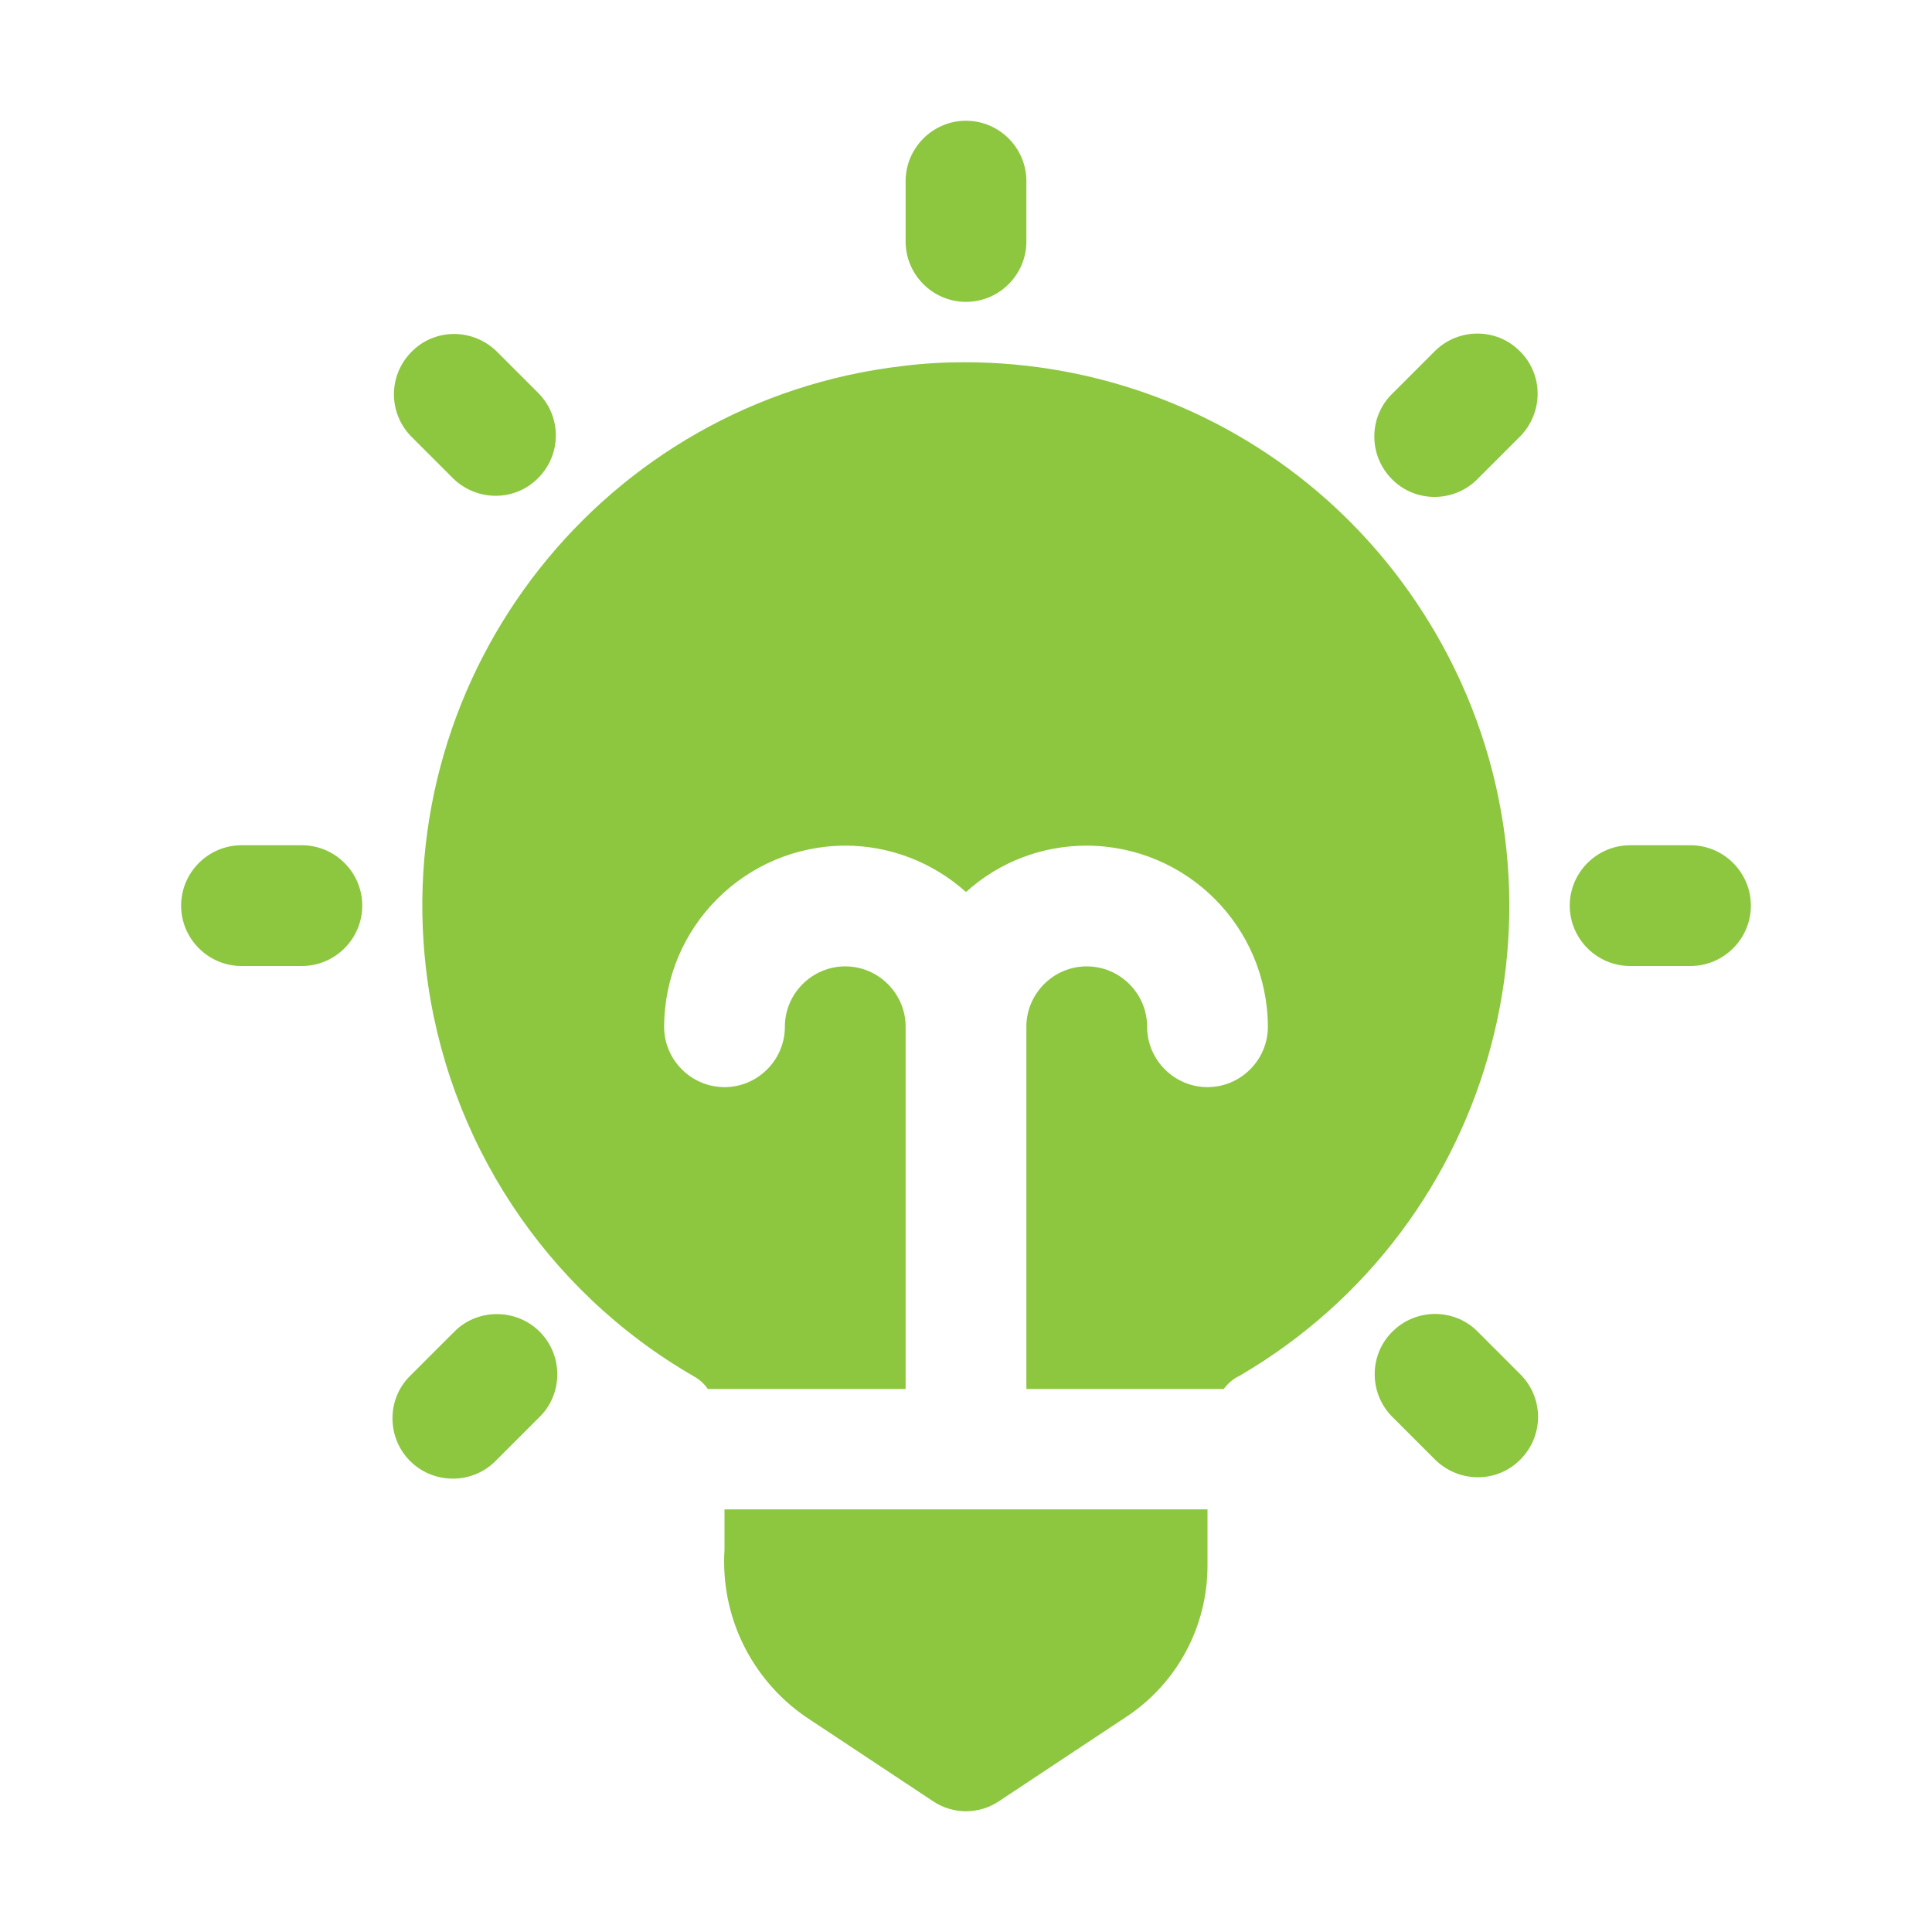
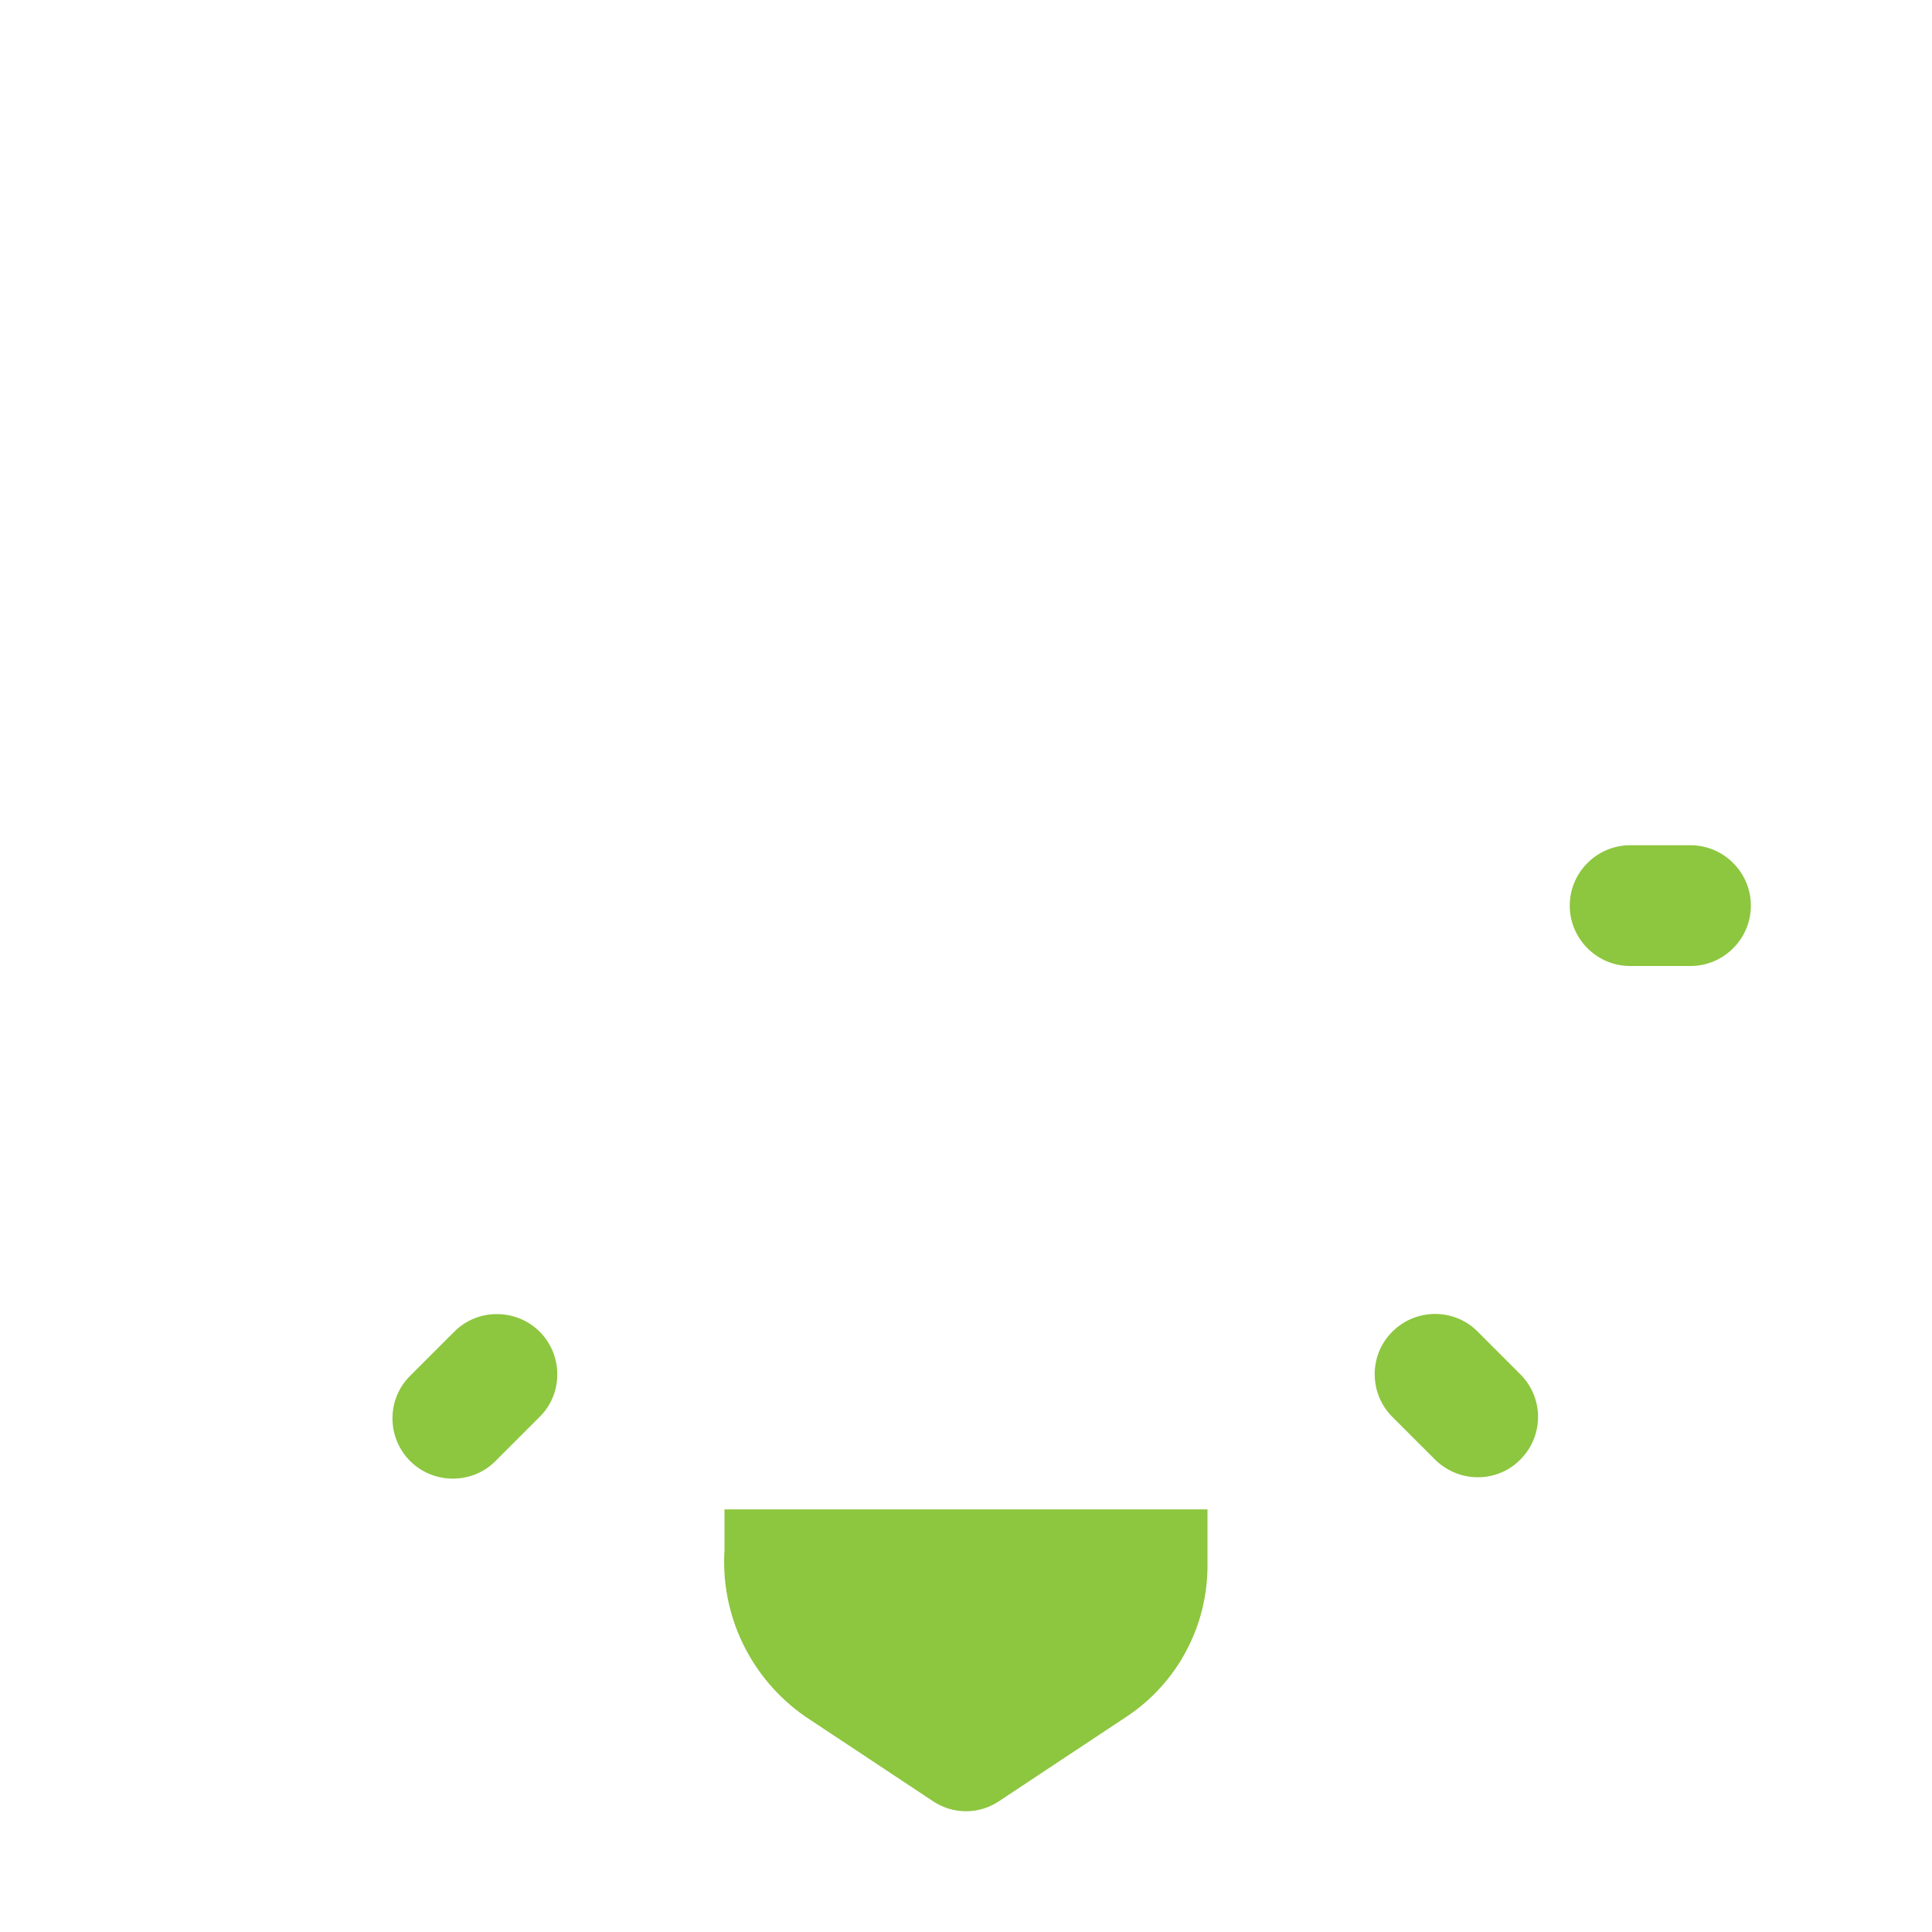
<svg xmlns="http://www.w3.org/2000/svg" version="1.1" id="Layer_1" x="0px" y="0px" viewBox="0 0 512 512" style="enable-background:new 0 0 512 512;" xml:space="preserve">
  <style type="text/css">
	.st0{fill:#8DC63F;}
</style>
  <g>
    <path class="st0" d="M192,410.7c-1.1,17.5,7,34.2,21.4,44.2l33.8,22.4c5.3,3.6,12.3,3.6,17.6,0l33.8-22.4   C312,446,320,431,320,414.9V400H192V410.7z" />
-     <path class="st0" d="M351.8,132.6C325.4,109,291.1,96,255.7,96c-5.5,0-11,0.3-16.5,1c-79,9.2-135.5,80.8-126.3,159.8   c5.3,45.2,31.6,85.2,70.9,107.9c1.5,0.8,2.8,2,3.8,3.4H240v-96c0-8.8-7.2-16-16-16s-16,7.2-16,16s-7.2,16-16,16s-16-7.2-16-16   c0.1-26.5,21.5-47.9,48-48c11.8,0,23.2,4.4,32,12.3c8.8-8,20.2-12.3,32-12.3c26.5,0.1,47.9,21.5,48,48c0,8.8-7.2,16-16,16   s-16-7.2-16-16s-7.2-16-16-16s-16,7.2-16,16v96h52.3c1.1-1.5,2.5-2.7,4.2-3.5c68.7-40.1,91.9-128.2,51.9-196.9   C372.7,154.5,363.1,142.7,351.8,132.6L351.8,132.6z" />
-     <path class="st0" d="M256,80c8.8,0,16-7.2,16-16V48c0-8.8-7.2-16-16-16c-8.8,0-16,7.2-16,16v16C240,72.8,247.2,80,256,80z" />
    <path class="st0" d="M448,224h-16c-8.8,0-16,7.2-16,16s7.2,16,16,16h16c8.8,0,16-7.2,16-16S456.8,224,448,224z" />
-     <path class="st0" d="M80,224H64c-8.8,0-16,7.2-16,16s7.2,16,16,16h16c8.8,0,16-7.2,16-16S88.8,224,80,224z" />
-     <path class="st0" d="M380.4,92.9l-11.3,11.3c-6.4,6.1-6.5,16.3-0.4,22.6c6.1,6.4,16.3,6.5,22.6,0.4c0.1-0.1,0.3-0.3,0.4-0.4   l11.3-11.3c6.1-6.4,6-16.5-0.4-22.6C396.5,86.9,386.6,86.9,380.4,92.9z" />
    <path class="st0" d="M120.2,353.1l-11.3,11.3c-6.4,6.1-6.5,16.3-0.4,22.6s16.3,6.5,22.6,0.4c0.1-0.1,0.3-0.3,0.4-0.4l11.3-11.3   c6.4-6.1,6.5-16.3,0.4-22.6s-16.3-6.5-22.6-0.4C120.5,352.9,120.4,353,120.2,353.1z" />
    <path class="st0" d="M391.8,353.1c-6.1-6.4-16.3-6.5-22.6-0.4c-6.4,6.1-6.5,16.3-0.4,22.6c0.1,0.1,0.3,0.3,0.4,0.4l11.3,11.3   c6.4,6.1,16.5,6,22.6-0.4c6-6.2,6-16,0-22.2L391.8,353.1z" />
-     <path class="st0" d="M120.2,126.9c6.4,6.1,16.5,6,22.6-0.4c6-6.2,6-16,0-22.2l-11.3-11.3c-6.4-6.1-16.5-6-22.6,0.4   c-6,6.2-6,16,0,22.2L120.2,126.9z" />
  </g>
</svg>